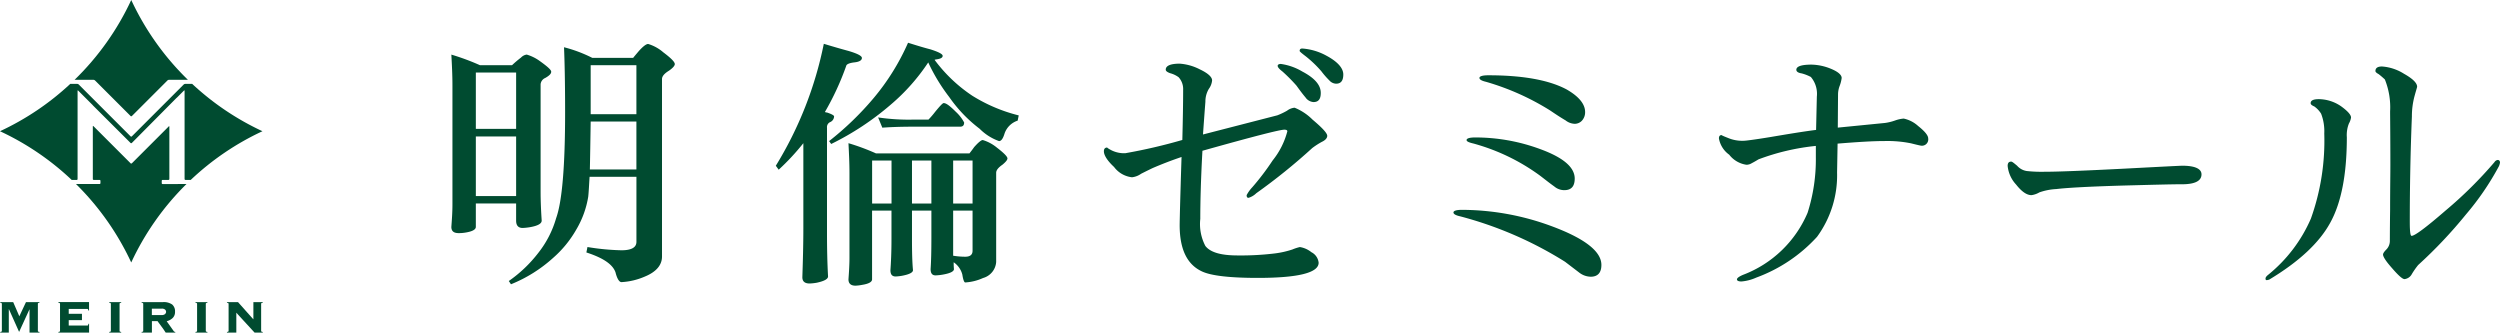
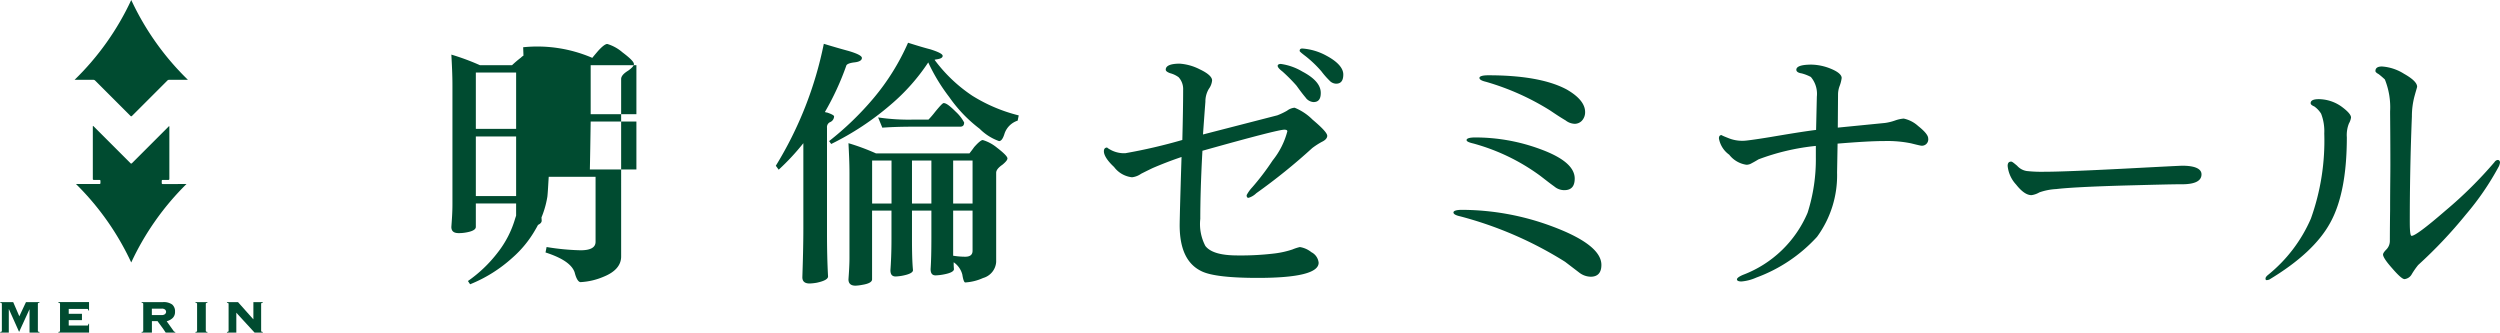
<svg xmlns="http://www.w3.org/2000/svg" width="250.84" height="33.373" viewBox="0 0 250.84 33.373">
  <g id="明倫ゼミナール_ロゴ" data-name="明倫ゼミナール　ロゴ" transform="translate(-457.74 -964.259)">
    <g id="グループ化_19" data-name="グループ化 19">
      <g id="グループ化_12" data-name="グループ化 12">
-         <path id="パス_181" data-name="パス 181" d="M505.894,970.8h3.222a11.11,11.11,0,0,1,.9-.765.977.977,0,0,1,.573-.3,4.329,4.329,0,0,1,1.284.628c.764.546,1.174.9,1.174,1.092,0,.219-.219.41-.6.628a.76.76,0,0,0-.465.629V983.5c0,.709.028,1.692.109,2.894q0,.449-1.147.654a5.6,5.6,0,0,1-.764.083c-.437,0-.655-.247-.655-.737v-1.722h-4.042v2.351c0,.271-.354.463-1.036.571a3.791,3.791,0,0,1-.683.055c-.491,0-.737-.19-.737-.626.055-.74.109-1.476.109-2.24V972.824c0-1.04-.054-2.075-.109-3.086A23.344,23.344,0,0,1,505.894,970.8Zm3.632,6.388V971.54h-4.042v5.651Zm0,6.744v-5.979h-4.042v5.979Zm7.644-13.87h4.1c.218-.273.41-.491.546-.655.437-.491.764-.737.956-.737a4.125,4.125,0,0,1,1.528.845c.765.575,1.146.958,1.146,1.175,0,.163-.19.383-.573.655-.491.3-.71.575-.71.847V990c0,.873-.6,1.555-1.747,2.019a6.78,6.78,0,0,1-2.32.547c-.219,0-.437-.328-.6-.983-.273-.792-1.229-1.448-2.921-1.993l.108-.546a23.585,23.585,0,0,0,3.414.327c.982,0,1.5-.273,1.5-.846V982h-4.7c-.055.846-.082,1.5-.136,1.993a9.374,9.374,0,0,1-1.2,3.3,10.963,10.963,0,0,1-2.32,2.839,14.232,14.232,0,0,1-4.232,2.65l-.219-.327a13.367,13.367,0,0,0,2.976-2.842,10.091,10.091,0,0,0,1.775-3.466q.9-2.5.9-10.648c0-3.086-.055-5.242-.109-6.5A13.944,13.944,0,0,1,517.17,970.065Zm4.424,11.2v-4.806h-4.588c-.027,1.938-.055,3.549-.081,4.806Zm0-5.542V970.8h-4.588v4.915Z" fill="#004b30" />
+         <path id="パス_181" data-name="パス 181" d="M505.894,970.8h3.222a11.11,11.11,0,0,1,.9-.765.977.977,0,0,1,.573-.3,4.329,4.329,0,0,1,1.284.628c.764.546,1.174.9,1.174,1.092,0,.219-.219.41-.6.628a.76.76,0,0,0-.465.629V983.5c0,.709.028,1.692.109,2.894q0,.449-1.147.654a5.6,5.6,0,0,1-.764.083c-.437,0-.655-.247-.655-.737v-1.722h-4.042v2.351c0,.271-.354.463-1.036.571a3.791,3.791,0,0,1-.683.055c-.491,0-.737-.19-.737-.626.055-.74.109-1.476.109-2.24V972.824c0-1.04-.054-2.075-.109-3.086A23.344,23.344,0,0,1,505.894,970.8Zm3.632,6.388V971.54h-4.042v5.651Zm0,6.744v-5.979h-4.042v5.979Zm7.644-13.87c.218-.273.41-.491.546-.655.437-.491.764-.737.956-.737a4.125,4.125,0,0,1,1.528.845c.765.575,1.146.958,1.146,1.175,0,.163-.19.383-.573.655-.491.3-.71.575-.71.847V990c0,.873-.6,1.555-1.747,2.019a6.78,6.78,0,0,1-2.32.547c-.219,0-.437-.328-.6-.983-.273-.792-1.229-1.448-2.921-1.993l.108-.546a23.585,23.585,0,0,0,3.414.327c.982,0,1.5-.273,1.5-.846V982h-4.7c-.055.846-.082,1.5-.136,1.993a9.374,9.374,0,0,1-1.2,3.3,10.963,10.963,0,0,1-2.32,2.839,14.232,14.232,0,0,1-4.232,2.65l-.219-.327a13.367,13.367,0,0,0,2.976-2.842,10.091,10.091,0,0,0,1.775-3.466q.9-2.5.9-10.648c0-3.086-.055-5.242-.109-6.5A13.944,13.944,0,0,1,517.17,970.065Zm4.424,11.2v-4.806h-4.588c-.027,1.938-.055,3.549-.081,4.806Zm0-5.542V970.8h-4.588v4.915Z" fill="#004b30" />
      </g>
      <g id="グループ化_13" data-name="グループ化 13">
        <path id="パス_182" data-name="パス 182" d="M542.85,969.363c.9.264,1.369.5,1.369.71,0,.239-.264.4-.79.449-.421.053-.685.158-.763.289a27.229,27.229,0,0,1-2.158,4.684.5.5,0,0,0,.21.053q.711.238.711.394a.643.643,0,0,1-.421.58.548.548,0,0,0-.29.552v10.577c0,1.476.027,2.922.106,4.345,0,.262-.395.473-1.132.63a5.255,5.255,0,0,1-.71.078c-.5,0-.737-.21-.737-.63.053-1.632.1-3.264.1-4.922v-8.526a23.343,23.343,0,0,1-2.474,2.659l-.289-.395a37.491,37.491,0,0,0,4.816-12.236Q541.823,969.087,542.85,969.363Zm8.236-.156c.817.262,1.237.472,1.237.656,0,.21-.262.316-.736.369a.1.1,0,0,1-.079.026,15.141,15.141,0,0,0,3.789,3.607,16.149,16.149,0,0,0,4.658,1.973l-.106.525a2.068,2.068,0,0,0-1.315,1.29c-.158.527-.342.763-.553.763a5.194,5.194,0,0,1-1.947-1.237,14.07,14.07,0,0,1-3.052-3.184,18.268,18.268,0,0,1-2.106-3.473,20.1,20.1,0,0,1-3.762,4.237,28.028,28.028,0,0,1-5.975,3.947l-.21-.29a30.088,30.088,0,0,0,4.447-4.289,23.02,23.02,0,0,0,3.474-5.579C549.692,968.812,550.455,969.048,551.086,969.207Zm-5.447,10.446h9.369q.315-.4.473-.631.633-.712.868-.712a4.09,4.09,0,0,1,1.421.765c.685.526,1.053.895,1.053,1.078,0,.158-.184.369-.5.631-.42.291-.631.553-.631.816v8.947a1.8,1.8,0,0,1-1.316,1.606,5.03,5.03,0,0,1-1.79.446c-.1,0-.21-.262-.289-.789a2.166,2.166,0,0,0-.868-1.237,5.775,5.775,0,0,0,.026.684q0,.357-1.106.553a5.2,5.2,0,0,1-.736.08c-.342,0-.5-.211-.5-.633.053-.734.079-1.787.079-3.183v-2.685h-1.947v2.9c0,1.289.026,2.288.1,3.077,0,.238-.369.422-1.052.554a5.047,5.047,0,0,1-.685.08c-.369,0-.526-.212-.526-.634.052-.735.105-1.735.105-3.077v-2.9h-1.947v6.9c0,.263-.343.448-1,.553a4.47,4.47,0,0,1-.658.08c-.474,0-.71-.213-.71-.633.052-.735.1-1.447.1-2.157V981.6c0-1.026-.053-2.027-.1-2.974A22.276,22.276,0,0,1,545.639,979.653Zm1.553,5.027v-4.315h-1.947v4.315Zm2.263-8.422H550.9a8.577,8.577,0,0,0,.657-.763c.474-.579.763-.894.869-.894.263,0,.658.315,1.237.894a3.983,3.983,0,0,1,.815,1.054c0,.288-.132.42-.394.42h-4.632c-1.5,0-2.552.052-3.184.1l-.421-1.027A20.991,20.991,0,0,0,549.455,976.258Zm-.21,8.422h1.947v-4.315h-1.947Zm4.131,0h1.947v-4.315h-1.947Zm0,3.394v1.843a7.594,7.594,0,0,0,1.21.1c.474,0,.737-.184.737-.6v-4.027h-1.947Z" fill="#004b30" />
      </g>
      <g id="グループ化_14" data-name="グループ化 14">
        <path id="パス_183" data-name="パス 183" d="M590.371,978.491a7.674,7.674,0,0,0-.966.624,59.177,59.177,0,0,1-5.616,4.532,1.872,1.872,0,0,1-.778.461c-.135,0-.188-.082-.188-.271a3.666,3.666,0,0,1,.564-.787,25.206,25.206,0,0,0,2.041-2.687,7.8,7.8,0,0,0,1.479-2.931c0-.108-.108-.162-.3-.162q-.684,0-8.22,2.116c-.162,2.932-.215,5.21-.215,6.839a4.743,4.743,0,0,0,.51,2.714c.511.652,1.585.95,3.25.95a28.137,28.137,0,0,0,3.628-.191,9.2,9.2,0,0,0,1.853-.407,4.544,4.544,0,0,1,.753-.244,2.476,2.476,0,0,1,1.155.517,1.336,1.336,0,0,1,.726,1.057c0,1.005-2.042,1.521-6.1,1.521-2.82,0-4.7-.218-5.614-.653-1.505-.7-2.23-2.252-2.23-4.64,0-.38.054-2.659.188-6.838-1.048.352-2.015.732-2.9,1.111-.054.027-.457.218-1.156.571a1.961,1.961,0,0,1-.914.353,2.6,2.6,0,0,1-1.8-1.033c-.7-.65-1.021-1.193-1.021-1.572,0-.246.108-.381.349-.381-.054,0,.08.109.456.3a2.856,2.856,0,0,0,1.344.272,54.062,54.062,0,0,0,5.722-1.33c.054-2.116.081-3.772.081-5.02a1.757,1.757,0,0,0-.456-1.276,2.54,2.54,0,0,0-.861-.406c-.294-.11-.429-.219-.429-.354,0-.38.456-.6,1.4-.6a5.188,5.188,0,0,1,2.014.569c.807.382,1.237.761,1.237,1.113a1.671,1.671,0,0,1-.323.842,2.464,2.464,0,0,0-.349,1.3c-.053.677-.134,1.763-.242,3.282l7.469-1.925a7.166,7.166,0,0,0,.967-.462,1.492,1.492,0,0,1,.753-.3,5.394,5.394,0,0,1,1.8,1.194c.967.815,1.478,1.358,1.478,1.629C590.91,978.111,590.721,978.328,590.371,978.491Zm-.832-3.99a1.059,1.059,0,0,1-.806-.462c-.323-.378-.618-.787-.914-1.194a17.094,17.094,0,0,0-1.4-1.41c-.322-.244-.483-.435-.483-.57,0-.11.108-.19.322-.19a5.744,5.744,0,0,1,2.149.76c1.237.651,1.854,1.357,1.854,2.143C590.264,974.2,590.023,974.5,589.539,974.5Zm2.257-1.845a.929.929,0,0,1-.672-.326,8.071,8.071,0,0,1-.806-.923,11.523,11.523,0,0,0-1.558-1.492c-.43-.326-.618-.489-.618-.542,0-.164.081-.246.268-.246a5.892,5.892,0,0,1,2.392.706c1.128.6,1.719,1.25,1.719,1.9C592.521,972.358,592.28,972.656,591.8,972.656Z" fill="#004b30" />
      </g>
      <g id="グループ化_15" data-name="グループ化 15">
        <path id="パス_184" data-name="パス 184" d="M617.347,992.024a1.943,1.943,0,0,1-1.128-.395l-1.449-1.106a37.923,37.923,0,0,0-10.495-4.551c-.484-.107-.7-.238-.7-.395s.268-.263.859-.263a26.055,26.055,0,0,1,8.884,1.6c3.382,1.239,5.1,2.554,5.1,3.922C618.42,991.629,618.045,992.024,617.347,992.024Zm-2.658-8.685a1.547,1.547,0,0,1-.993-.368c-.483-.342-.939-.709-1.422-1.078a20.4,20.4,0,0,0-6.711-3.238c-.457-.105-.672-.21-.672-.341,0-.158.269-.263.86-.263a18.744,18.744,0,0,1,6.5,1.158c2.308.84,3.49,1.816,3.49,2.972C615.737,982.971,615.387,983.339,614.689,983.339Zm1.8-7a.992.992,0,0,1-.751.343,1.572,1.572,0,0,1-.914-.343c-.536-.313-1.046-.656-1.556-1a25.352,25.352,0,0,0-6.416-2.868c-.456-.106-.671-.237-.671-.395s.295-.263.886-.263c3.463,0,6.093.475,7.864,1.421,1.235.709,1.853,1.474,1.853,2.264A1.235,1.235,0,0,1,616.488,976.339Z" fill="#004b30" />
      </g>
      <g id="グループ化_16" data-name="グループ化 16">
        <path id="パス_185" data-name="パス 185" d="M642.339,972.84a2.474,2.474,0,0,0-.177.854l-.025,3.37,4.725-.467a5.036,5.036,0,0,0,1.054-.26,3.44,3.44,0,0,1,.83-.181,3.112,3.112,0,0,1,1.457.75c.654.52,1.005.935,1.005,1.245a.634.634,0,0,1-.7.725c-.051,0-.4-.078-1.006-.232a11.848,11.848,0,0,0-2.663-.234c-1.18,0-2.763.1-4.723.259l-.051,2.9a10.436,10.436,0,0,1-2.01,6.451,15.446,15.446,0,0,1-6.1,4.092,4.552,4.552,0,0,1-1.483.389c-.3,0-.453-.078-.453-.208s.2-.285.629-.466a11.43,11.43,0,0,0,6.457-6.217,17.576,17.576,0,0,0,.83-5.567V978.9a22.739,22.739,0,0,0-5.754,1.348c-.251.154-.478.283-.679.386a1.019,1.019,0,0,1-.527.157,2.666,2.666,0,0,1-1.734-1.011,2.543,2.543,0,0,1-1.031-1.631c0-.208.076-.337.277-.337-.05,0,.151.1.628.285a3.671,3.671,0,0,0,1.608.285c.151,0,1-.1,2.588-.362,1.86-.313,3.393-.57,4.648-.726l.076-3.342a2.615,2.615,0,0,0-.6-1.969,4.247,4.247,0,0,0-.93-.362c-.351-.052-.528-.182-.528-.362,0-.337.5-.517,1.534-.517a5.41,5.41,0,0,1,1.984.438c.678.285,1.031.6,1.031.906A3.42,3.42,0,0,1,642.339,972.84Z" fill="#004b30" />
      </g>
      <g id="グループ化_17" data-name="グループ化 17">
        <path id="パス_186" data-name="パス 186" d="M670.932,982.872c-3.518.1-5.813.227-6.858.356a6.041,6.041,0,0,0-1.708.332,2.191,2.191,0,0,1-.79.28c-.484,0-.994-.358-1.555-1.071a3.194,3.194,0,0,1-.841-1.861c0-.28.1-.433.357-.433.1,0,.28.153.586.407a1.614,1.614,0,0,0,.969.536,13.566,13.566,0,0,0,1.759.075q1.911,0,7.8-.3,5.85-.308,6.041-.307c1.275,0,1.938.307,1.938.867,0,.663-.663.995-1.963.995C675.8,982.744,673.889,982.794,670.932,982.872Z" fill="#004b30" />
      </g>
      <g id="グループ化_18" data-name="グループ化 18">
        <path id="パス_187" data-name="パス 187" d="M693.423,976.647a3.14,3.14,0,0,0-.211,1.383c0,3.713-.553,6.559-1.658,8.564-1.105,2.033-3.158,3.931-6.131,5.72a1.291,1.291,0,0,1-.237.053c-.106,0-.132-.053-.132-.162s.079-.217.237-.351a14.821,14.821,0,0,0,4.316-5.665,23.137,23.137,0,0,0,1.341-8.539,4.871,4.871,0,0,0-.315-1.979,2.516,2.516,0,0,0-.685-.731c-.262-.109-.367-.217-.367-.326,0-.27.263-.406.815-.406a4,4,0,0,1,2.263.732c.632.461.974.839.974,1.11A1.655,1.655,0,0,1,693.423,976.647Zm15.052,4.283a27.33,27.33,0,0,1-3.316,4.852,46.03,46.03,0,0,1-4.79,5.068,7.859,7.859,0,0,0-.63.9.954.954,0,0,1-.738.514c-.21,0-.631-.38-1.237-1.083-.631-.706-.92-1.166-.92-1.382,0-.109.1-.272.341-.516a1.215,1.215,0,0,0,.343-.841c0-.054,0-1.083.026-3.116,0-2.006.026-3.5.026-4.472,0-3.036-.026-4.825-.026-5.422a7.464,7.464,0,0,0-.526-3.2,8.165,8.165,0,0,0-.632-.541c-.211-.109-.315-.219-.315-.3,0-.3.209-.461.657-.461a4.738,4.738,0,0,1,2.21.732c.869.488,1.316.922,1.316,1.3,0,.055-.1.354-.263.95a7.9,7.9,0,0,0-.262,2.032c-.159,3.984-.211,7.508-.211,10.572,0,.948.052,1.408.183,1.408.316,0,1.448-.839,3.448-2.574a41.26,41.26,0,0,0,4.868-4.825.451.451,0,0,1,.317-.216c.156,0,.236.108.236.27A1.652,1.652,0,0,1,708.475,980.93Z" fill="#004b30" />
      </g>
    </g>
    <g id="グループ化_20" data-name="グループ化 20" transform="translate(0 5)">
      <path id="パス_188" data-name="パス 188" d="M467.118,967.267a.249.249,0,0,1,.153.063l3.572,3.571a.088.088,0,0,0,.127,0l3.572-3.571a.249.249,0,0,1,.153-.063h1.9a27.078,27.078,0,0,1-5.686-8.008,27.042,27.042,0,0,1-5.686,8.008Z" fill="#004b30" />
      <path id="パス_189" data-name="パス 189" d="M474.057,977.726a.089.089,0,0,1-.089-.09V977.4a.09.09,0,0,1,.089-.09h.586a.09.09,0,0,0,.09-.09v-5.249c0-.05-.029-.062-.064-.027l-3.7,3.7a.09.09,0,0,1-.127,0l-3.725-3.725c-.035-.035-.064-.024-.064.026v5.275a.09.09,0,0,0,.091.09h.585a.09.09,0,0,1,.09.09v.233a.09.09,0,0,1-.09.09h-2.365a27.056,27.056,0,0,1,5.543,7.871,27.079,27.079,0,0,1,5.544-7.871Z" fill="#004b30" />
-       <path id="パス_190" data-name="パス 190" d="M465.434,977.313a.09.09,0,0,0,.09-.09v-8.846c0-.049.029-.061.064-.026l1.4,1.4a.742.742,0,0,1,.063.068.651.651,0,0,0,.064.069l3.725,3.715a.09.09,0,0,0,.127,0l4.424-4.459a.521.521,0,0,1,.063-.059.482.482,0,0,0,.064-.059l.679-.678c.035-.035.063-.023.063.026v8.846a.09.09,0,0,0,.09.09h.53a27.056,27.056,0,0,1,7.194-4.885,27.053,27.053,0,0,1-7.051-4.749h-.7a.25.25,0,0,0-.153.064l-5.2,5.2a.088.088,0,0,1-.127,0l-5.2-5.2a.25.25,0,0,0-.153-.064h-.7a27.053,27.053,0,0,1-7.051,4.749,27.067,27.067,0,0,1,7.193,4.885Z" fill="#004b30" />
    </g>
    <g id="グループ化_21" data-name="グループ化 21" transform="translate(0 5)">
-       <path id="パス_191" data-name="パス 191" d="M468.7,992.562a.265.265,0,0,0,.138-.039.089.089,0,0,0,.025-.066v-2.71a.09.09,0,0,0-.025-.067.267.267,0,0,0-.138-.038v-.07h1.2v.07a.264.264,0,0,0-.138.038.09.09,0,0,0-.025.067v2.71a.089.089,0,0,0,.025.066.261.261,0,0,0,.138.039v.069h-1.2Z" fill="#004b30" />
      <path id="パス_192" data-name="パス 192" d="M477.352,992.562a.254.254,0,0,0,.137-.039.09.09,0,0,0,.026-.066v-2.71a.09.09,0,0,0-.026-.067.256.256,0,0,0-.137-.038v-.07h1.2v.07a.248.248,0,0,0-.136.038.087.087,0,0,0-.027.067v2.71a.087.087,0,0,0,.027.066.246.246,0,0,0,.136.039v.069h-1.2Z" fill="#004b30" />
      <path id="パス_193" data-name="パス 193" d="M461.561,989.68a.254.254,0,0,1,.136-.038v-.07h-1.351c-.594,1.268-.593,1.266-.664,1.425-.012-.023-.618-1.425-.618-1.425h-1.3v.07a.254.254,0,0,1,.136.038.09.09,0,0,1,.026.067v2.71a.09.09,0,0,1-.026.066.252.252,0,0,1-.136.039v.069h.859v-2.35h.012l1.022,2.281,1.033-2.257.012.012v2.314h1v-.069a.252.252,0,0,1-.136-.039.086.086,0,0,1-.026-.066v-2.71A.087.087,0,0,1,461.561,989.68Z" fill="#004b30" />
      <path id="パス_194" data-name="パス 194" d="M475.153,992.457l-.688-.966a1.37,1.37,0,0,0,.6-.325.828.828,0,0,0,.236-.628.886.886,0,0,0-.29-.73,1.482,1.482,0,0,0-.936-.236h-2.126v.07a.261.261,0,0,1,.136.038.09.09,0,0,1,.026.067v2.71a.09.09,0,0,1-.026.066.259.259,0,0,1-.136.039v.069h1.033v-1.149h.569c.013.02.038.056.076.111l.482.654.256.384h.962v-.069A.2.2,0,0,1,475.153,992.457Zm-.848-1.688a.5.5,0,0,1-.353.1h-.976v-.641h.976a.5.5,0,0,1,.353.095.315.315,0,0,1,.1.225A.312.312,0,0,1,474.3,990.769Z" fill="#004b30" />
      <path id="パス_195" data-name="パス 195" d="M483.968,989.68a.255.255,0,0,1,.136-.038v-.07h-.94V991.3c-.07-.073-1.542-1.727-1.542-1.727h-1.11v.07a.252.252,0,0,1,.137.038.087.087,0,0,1,.027.067v2.71a.087.087,0,0,1-.027.066.25.25,0,0,1-.137.039v.069h.94v-2c.256.288,1.834,2,1.834,2h.818v-.069a.252.252,0,0,1-.136-.039.086.086,0,0,1-.026-.066v-2.71A.087.087,0,0,1,483.968,989.68Z" fill="#004b30" />
      <path id="パス_196" data-name="パス 196" d="M466.678,992.632v-.885h-.069a.358.358,0,0,1-.035.143.082.082,0,0,1-.07.031h-1.868v-.541h1.327v-.639h-1.327v-.486H466.5a.083.083,0,0,1,.07.032.325.325,0,0,1,.035.131h.069v-.849H463.6v.07a.259.259,0,0,1,.137.038.09.09,0,0,1,.026.067v2.712a.092.092,0,0,1-.026.067.257.257,0,0,1-.137.039v.069Z" fill="#004b30" />
    </g>
  </g>
</svg>